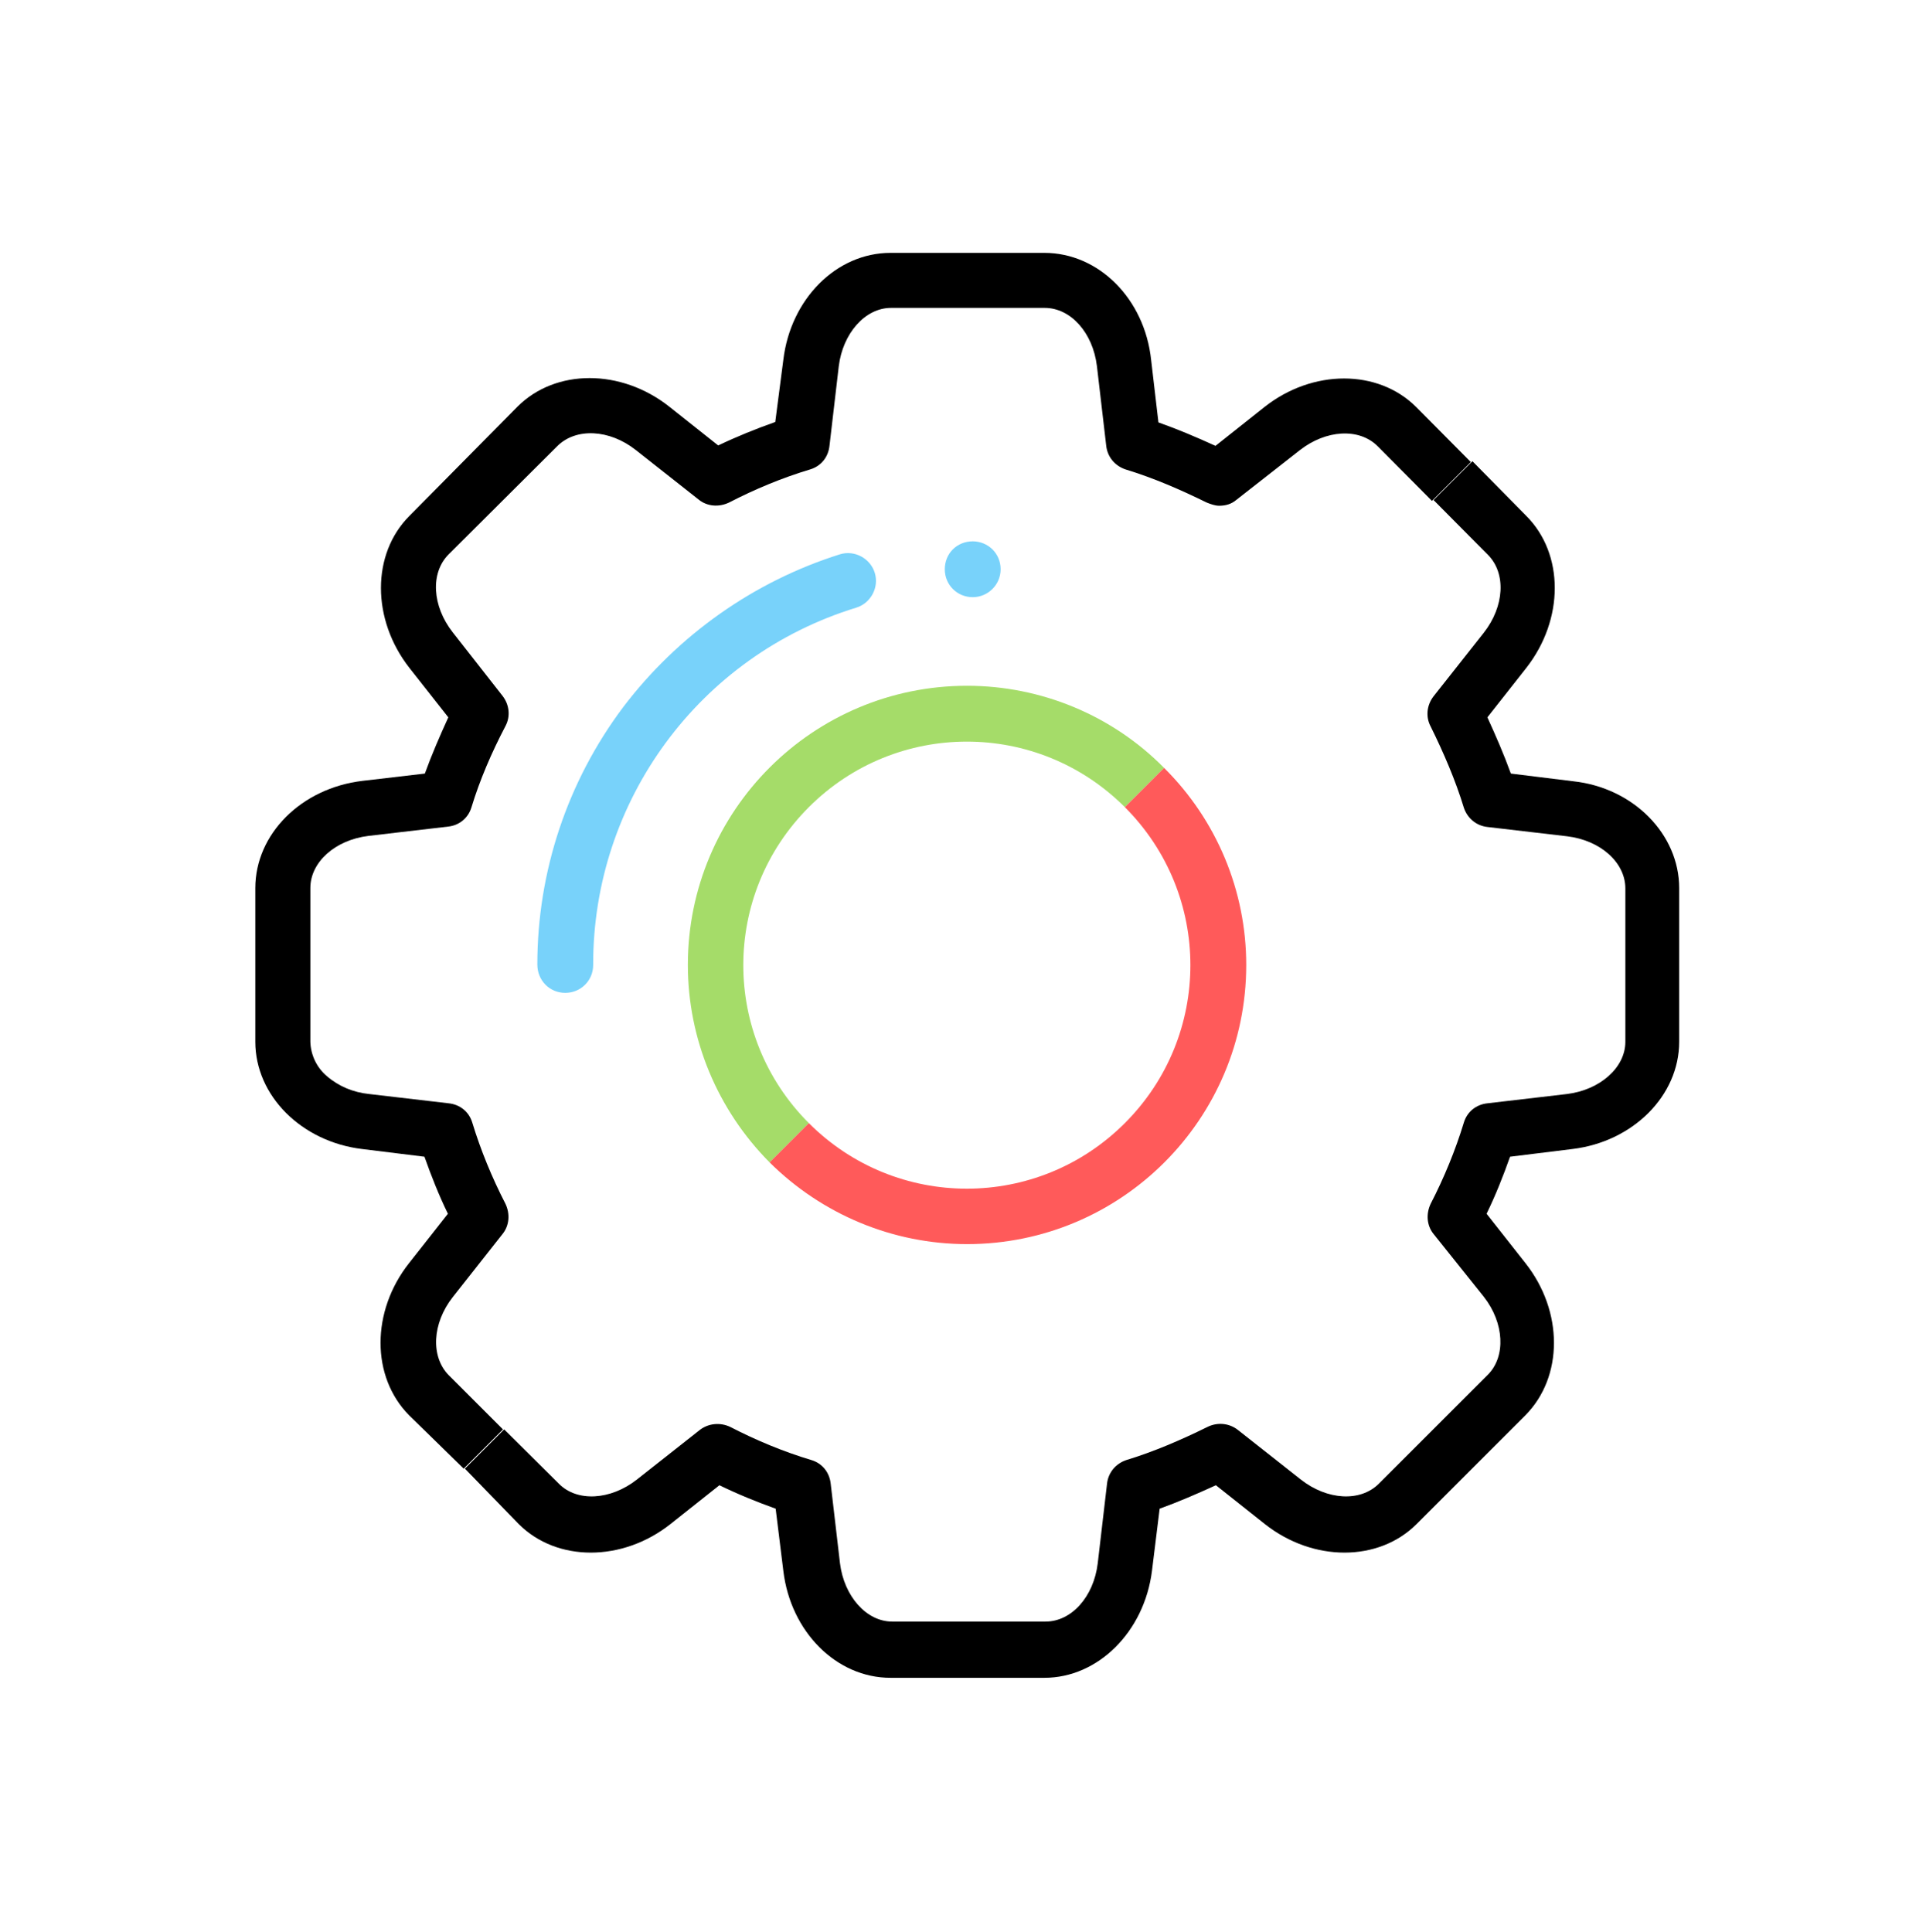
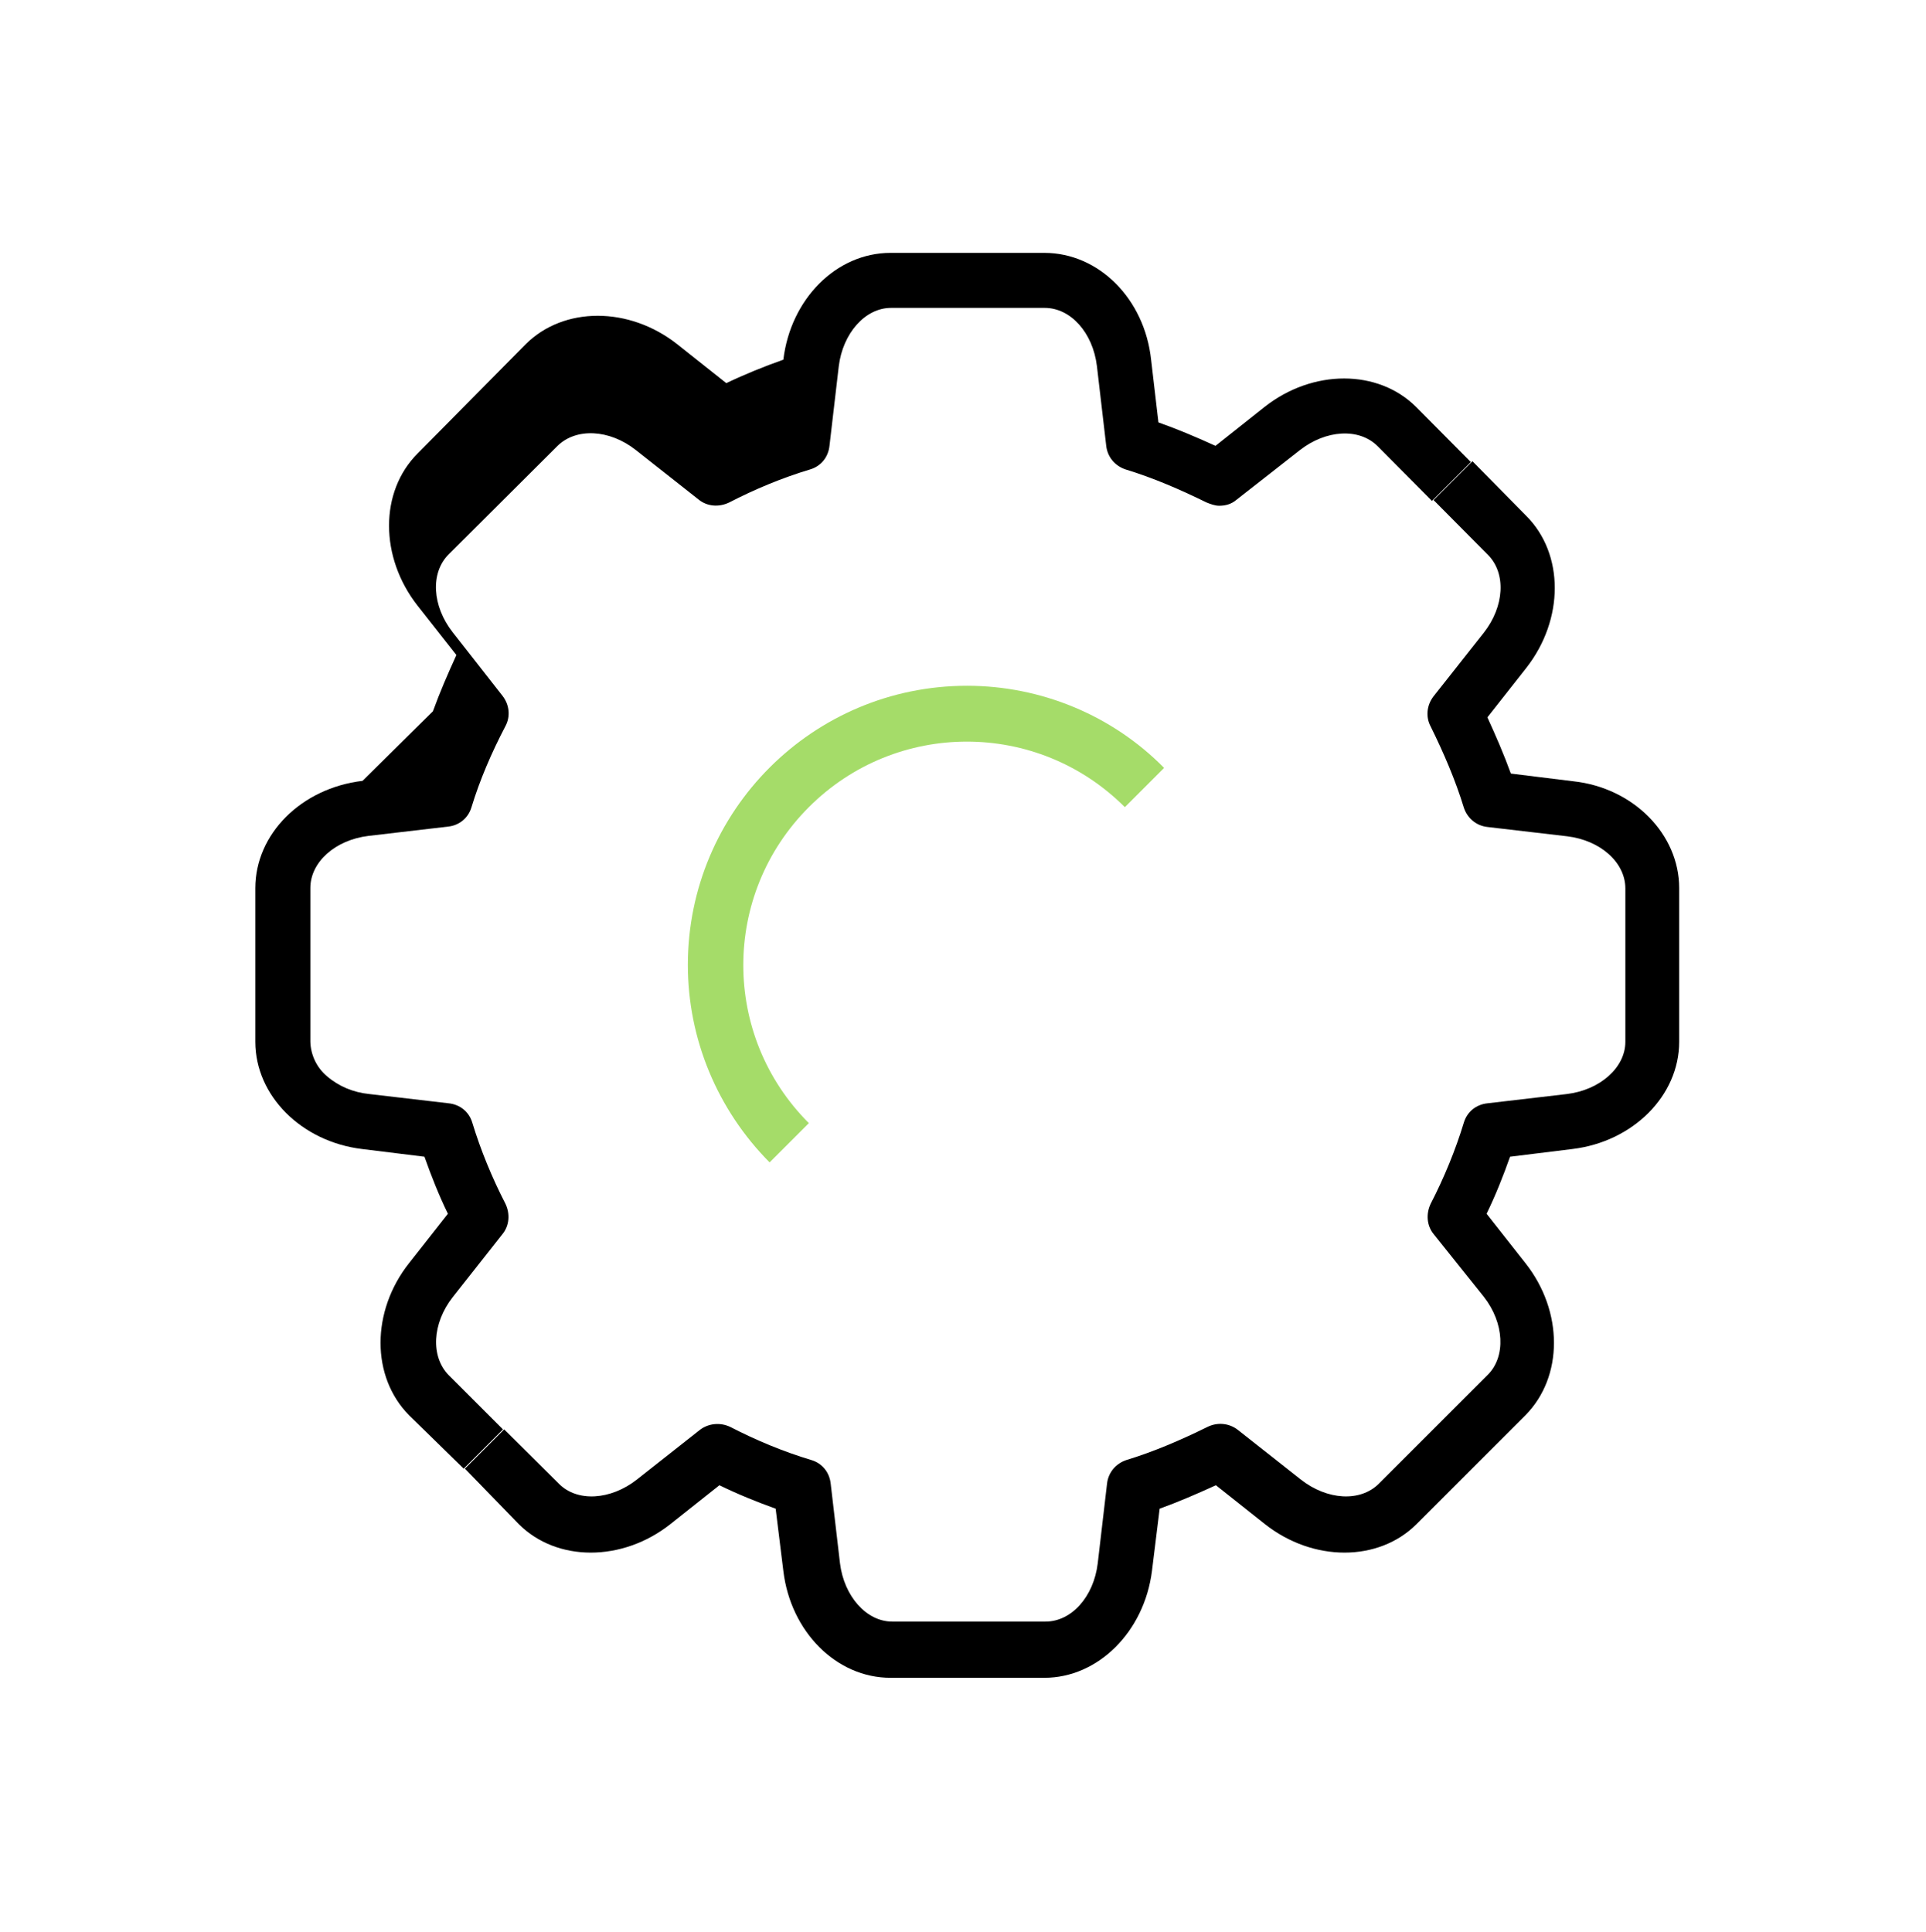
<svg xmlns="http://www.w3.org/2000/svg" viewBox="0 0 476 477.5">
-   <path d="M350 100.6c-9.4-9.4-25.6-9.4-37.5 0l-12.1 9.6c-4.6-2.1-9.3-4.1-14.1-5.8L284.5 89c-1.6-15.2-13-26.5-26.4-26.5h-38c-13.4 0-24.7 11.4-26.5 26.4l-2 15.4c-4.8 1.7-9.5 3.6-14.1 5.8l-12.1-9.6c-11.9-9.4-28.1-9.4-37.5 0l-26.7 27c-9.4 9.4-9.4 25.6 0 37.6l9.6 12.2c-2.1 4.6-4.1 9.2-5.8 13.9L89.6 193c-15.2 1.8-26.5 13.2-26.5 26.5v38c0 13.3 11.4 24.7 26.4 26.5l15.4 1.9c1.7 4.8 3.6 9.6 5.8 14.1l-9.6 12.2c-9.4 11.9-9.4 28.1 0 37.6l13.5 13.2 9.7-9.7-13.4-13.4c-4.5-4.6-4.1-12.8 1-19.3l12.3-15.6c1.7-2.1 1.9-5 .7-7.5-3.3-6.4-6.1-13.2-8.2-20.1-.8-2.6-3-4.4-5.8-4.7l-19.7-2.3c-3.9-.4-7.5-1.9-10.4-4.4-2.5-2.1-4-5.2-4.1-8.5v-38c0-6.4 6.1-11.9 14.4-12.9l19.7-2.3c2.7-.3 4.9-2.1 5.7-4.7 2.1-6.9 5-13.6 8.4-20.1 1.3-2.4 1-5.3-.7-7.5l-12.3-15.7c-5.1-6.5-5.6-14.7-1-19.3l26.9-26.8c4.6-4.5 12.8-4.1 19.3 1l15.6 12.3c2.1 1.7 5 1.9 7.5.7 6.4-3.3 13.1-6.1 20.1-8.2 2.6-.8 4.4-3 4.7-5.8l2.3-19.7c1-8.1 6.5-14.4 12.9-14.4h38c6.4 0 11.9 6.1 12.9 14.4l2.3 19.7c.3 2.7 2.1 4.9 4.7 5.8 6.9 2.1 13.6 5 20.1 8.2 1 .4 2.1.8 3.1.8 1.6 0 3-.4 4.2-1.4l15.7-12.3c6.5-5.1 14.7-5.6 19.3-1l13.4 13.5 9.6-9.6-13.5-13.6z" />
+   <path d="M350 100.6c-9.4-9.4-25.6-9.4-37.5 0l-12.1 9.6c-4.6-2.1-9.3-4.1-14.1-5.8L284.5 89c-1.6-15.2-13-26.5-26.4-26.5h-38c-13.4 0-24.7 11.4-26.5 26.4c-4.8 1.7-9.5 3.6-14.1 5.8l-12.1-9.6c-11.9-9.4-28.1-9.4-37.5 0l-26.7 27c-9.4 9.4-9.4 25.6 0 37.6l9.6 12.2c-2.1 4.6-4.1 9.2-5.8 13.9L89.6 193c-15.2 1.8-26.5 13.2-26.5 26.5v38c0 13.3 11.4 24.7 26.4 26.5l15.4 1.9c1.7 4.8 3.6 9.6 5.8 14.1l-9.6 12.2c-9.4 11.9-9.4 28.1 0 37.6l13.5 13.2 9.7-9.7-13.4-13.4c-4.5-4.6-4.1-12.8 1-19.3l12.3-15.6c1.7-2.1 1.9-5 .7-7.5-3.3-6.4-6.1-13.2-8.2-20.1-.8-2.6-3-4.4-5.8-4.7l-19.7-2.3c-3.9-.4-7.5-1.9-10.4-4.4-2.5-2.1-4-5.2-4.1-8.5v-38c0-6.4 6.1-11.9 14.4-12.9l19.7-2.3c2.7-.3 4.9-2.1 5.7-4.7 2.1-6.9 5-13.6 8.4-20.1 1.3-2.4 1-5.3-.7-7.5l-12.3-15.7c-5.1-6.5-5.6-14.7-1-19.3l26.9-26.8c4.6-4.5 12.8-4.1 19.3 1l15.6 12.3c2.1 1.7 5 1.9 7.5.7 6.4-3.3 13.1-6.1 20.1-8.2 2.6-.8 4.4-3 4.7-5.8l2.3-19.7c1-8.1 6.5-14.4 12.9-14.4h38c6.4 0 11.9 6.1 12.9 14.4l2.3 19.7c.3 2.7 2.1 4.9 4.7 5.8 6.9 2.1 13.6 5 20.1 8.2 1 .4 2.1.8 3.1.8 1.6 0 3-.4 4.2-1.4l15.7-12.3c6.5-5.1 14.7-5.6 19.3-1l13.4 13.5 9.6-9.6-13.5-13.6z" />
  <path d="M239 169.5c-38.1 0-69 30.9-69 69 0 18.3 7.3 35.8 20.2 48.8l9.7-9.7c-21.6-21.6-21.6-56.5 0-78.1s56.5-21.6 78.1 0l9.7-9.7c-12.8-13-30.4-20.3-48.7-20.3z" fill="#a5dc69" />
-   <path d="M139.7 245.4c3.8 0 6.9-3 6.9-6.9-.1-40.5 26.2-76.4 65-88.3 3.6-1.1 5.7-5 4.6-8.6s-5-5.7-8.6-4.6c-21.3 6.7-40.1 20-53.6 37.8-13.8 18.4-21.2 40.7-21.2 63.6 0 3.9 3 7 6.9 7zm100.7-97.8c-3.8 0-6.9-3-6.9-6.9s3-6.9 6.9-6.9c3.8 0 6.9 3 6.9 6.9 0 3.8-3.1 6.9-6.9 6.9z" fill="#78d2fa" />
  <path d="M415 219.5v38c0 13.3-11.4 24.7-26.4 26.5l-15.4 1.9c-1.7 4.8-3.6 9.6-5.8 14.1l9.6 12.2c9.4 11.9 9.4 28.1 0 37.6l-26.9 26.9c-9.4 9.4-25.6 9.4-37.5 0l-12.1-9.6c-4.6 2.1-9.2 4.1-13.9 5.8l-1.9 15.4c-1.9 15-13.3 26.4-26.6 26.4h-38c-13.4 0-24.7-11.4-26.5-26.4l-1.9-15.4c-4.7-1.7-9.4-3.6-13.9-5.8l-12.1 9.6c-11.9 9.4-28.1 9.4-37.5 0L114.9 363l9.7-9.7 13.5 13.4c4.5 4.6 12.8 4.1 19.3-1l15.6-12.3c2.1-1.6 5-1.9 7.5-.7 6.4 3.3 13.1 6.1 20.1 8.2 2.6.8 4.4 3 4.7 5.8l2.3 19.7c1 8.1 6.5 14.4 12.9 14.4h37.9c6.4 0 11.9-6.1 12.9-14.4l2.3-19.7c.3-2.7 2.1-4.9 4.7-5.8 6.9-2.1 13.6-5 20.1-8.2 2.4-1.2 5.3-1 7.5.7l15.6 12.3c6.5 5.1 14.7 5.6 19.3 1l26.9-26.9c4.5-4.5 4.1-12.8-1-19.3L354.3 305c-1.7-2.1-1.9-5-.7-7.5 3.3-6.4 6.1-13.2 8.2-20.1.8-2.6 3-4.4 5.8-4.7l19.7-2.3c8.1-1 14.4-6.5 14.4-12.9v-37.9c0-6.4-6.1-11.9-14.4-12.9l-19.7-2.3c-2.7-.3-4.9-2.1-5.8-4.7-2.1-6.9-5-13.6-8.2-20.1-1.3-2.4-1-5.3.7-7.5l12.4-15.7c5.1-6.5 5.6-14.7 1-19.3l-13.4-13.5 9.6-9.6 13.3 13.5c9.4 9.4 9.4 25.6 0 37.6l-9.6 12.2c2.1 4.6 4.1 9.2 5.8 13.9l15.4 1.9c14.9 1.6 26.2 13.1 26.2 26.4z" />
-   <path d="M308 238.5c0 38.1-30.9 69-69 69-18.3 0-35.8-7.3-48.8-20.2l9.7-9.7c21.6 21.6 56.5 21.6 78.1 0s21.6-56.5 0-78.1l9.7-9.7c13 12.9 20.3 30.4 20.3 48.7z" fill="#ff5a5a" />
</svg>